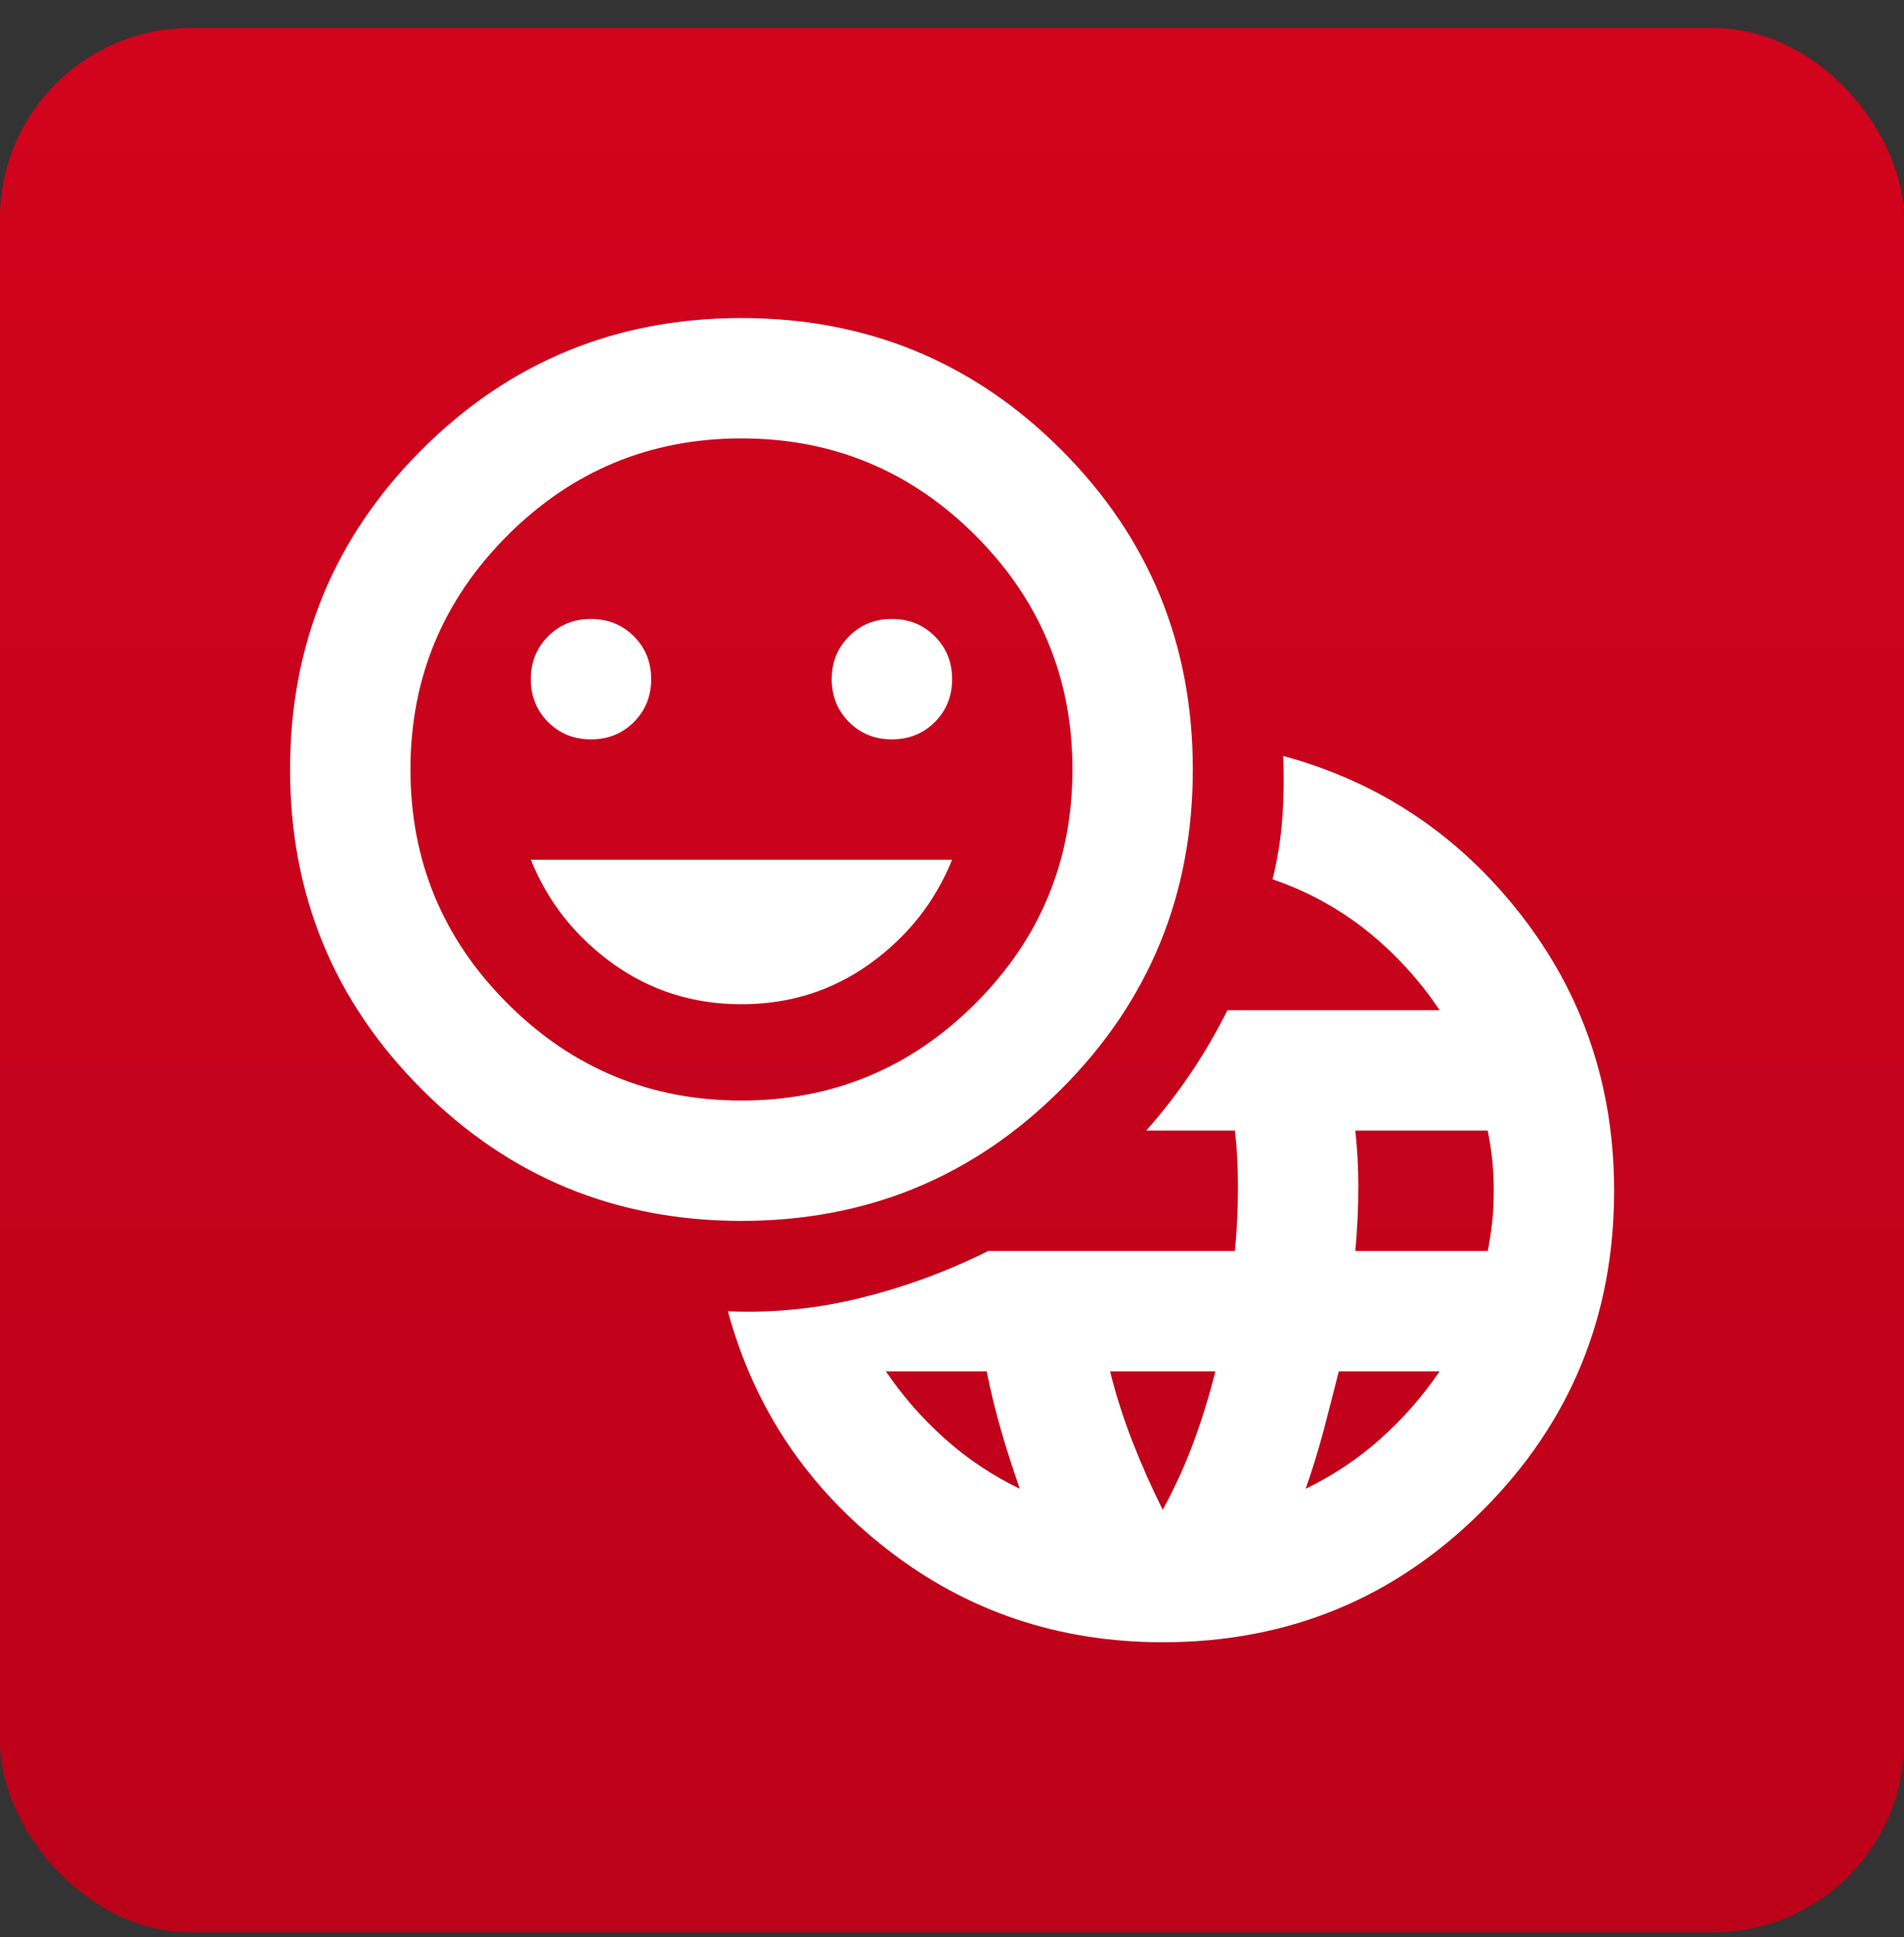
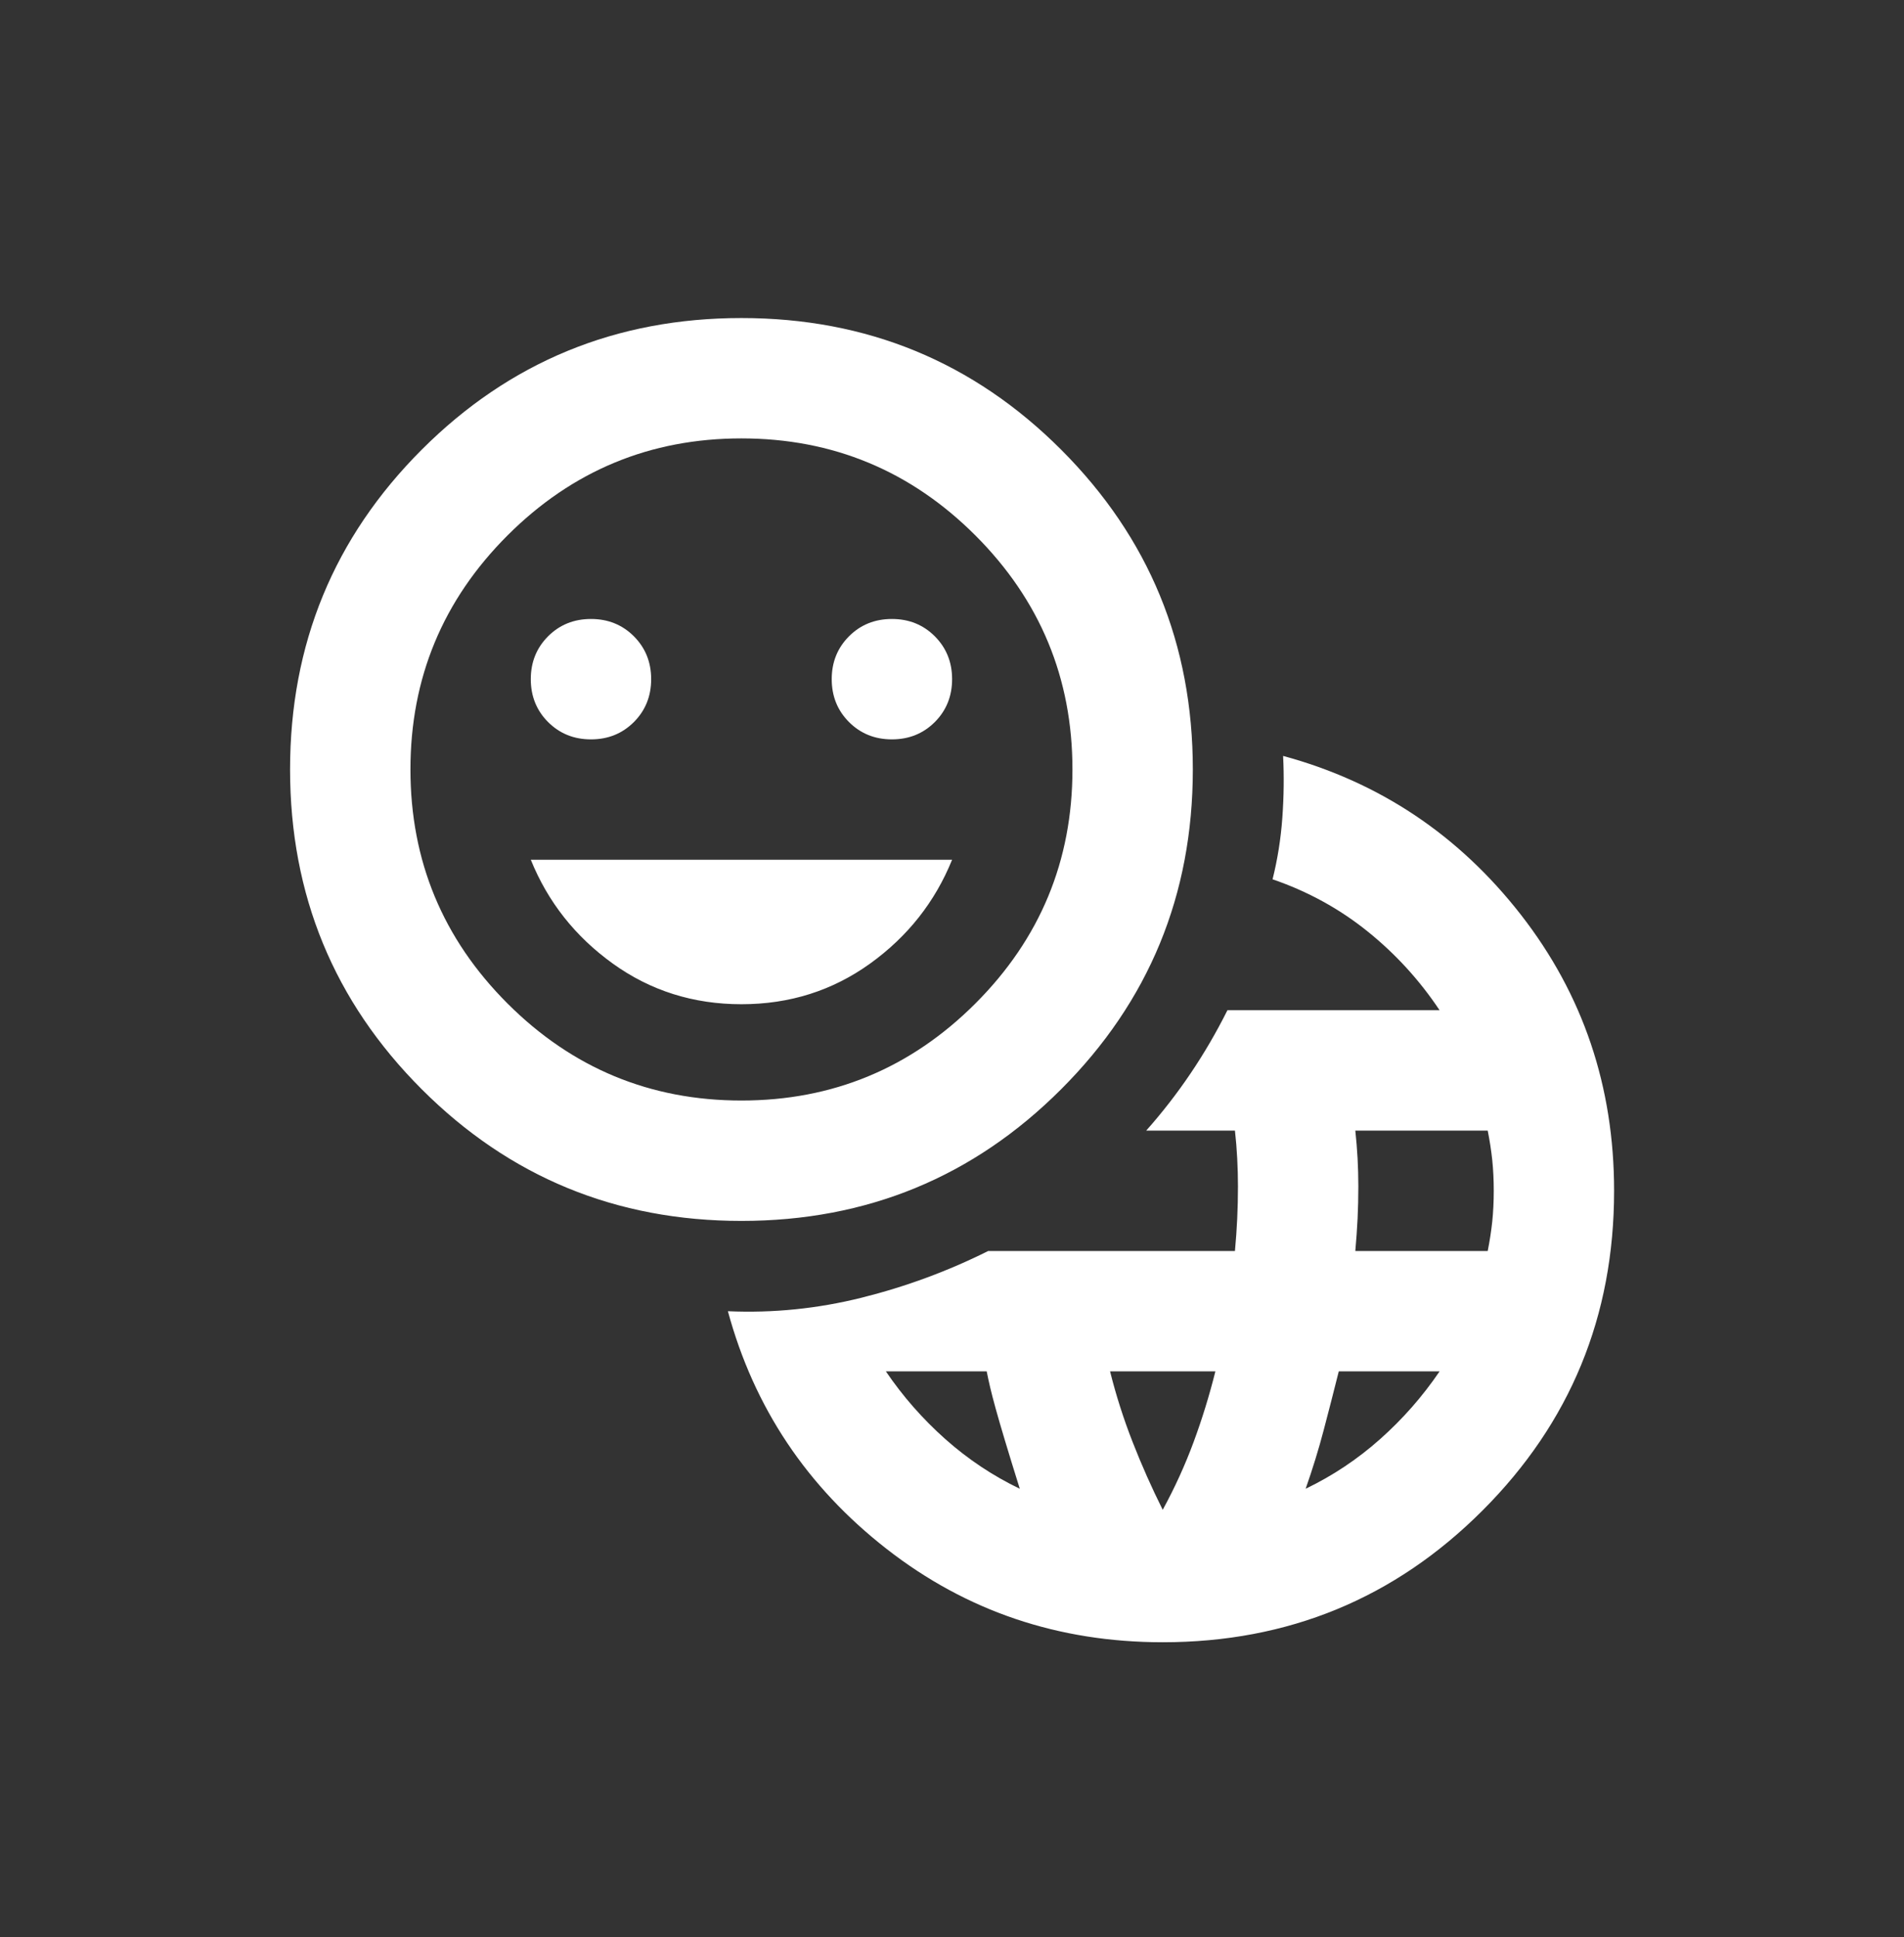
<svg xmlns="http://www.w3.org/2000/svg" width="58" height="59" viewBox="0 0 58 59" fill="none">
  <rect x="0" y="0" width="58" height="59" fill="#333333" stroke="none" />
-   <rect y="0.854" width="58" height="58" rx="5.8" fill="url(#paint0_linear_1256_58851)" />
  <mask id="mask0_1256_58851" style="mask-type:alpha" maskUnits="userSpaceOnUse" x="7" y="7" width="44" height="45">
    <rect x="7" y="7.854" width="44" height="44" fill="#D9D9D9" />
  </mask>
  <g mask="url(#mask0_1256_58851)">
-     <path d="M35.419 50.02C32.242 50.02 29.438 49.073 27.009 47.178C24.58 45.284 22.968 42.87 22.173 39.937C23.548 39.998 24.908 39.86 26.253 39.524C27.597 39.188 28.88 38.714 30.103 38.103H37.619C37.65 37.767 37.673 37.439 37.688 37.118C37.703 36.797 37.711 36.468 37.711 36.132C37.711 35.857 37.703 35.575 37.688 35.284C37.673 34.994 37.65 34.712 37.619 34.437H34.915C35.404 33.886 35.855 33.306 36.267 32.695C36.68 32.084 37.054 31.442 37.39 30.77H43.853C43.242 29.853 42.508 29.051 41.653 28.364C40.797 27.676 39.834 27.149 38.765 26.782C38.918 26.171 39.017 25.545 39.063 24.903C39.109 24.262 39.117 23.635 39.086 23.024C42.019 23.819 44.433 25.43 46.328 27.859C48.222 30.289 49.169 33.092 49.169 36.27C49.169 40.089 47.833 43.336 45.159 46.009C42.485 48.683 39.239 50.02 35.419 50.02ZM31.065 45.345C30.851 44.734 30.66 44.138 30.492 43.557C30.324 42.977 30.179 42.381 30.057 41.77H26.986C27.505 42.534 28.109 43.221 28.796 43.832C29.484 44.444 30.24 44.948 31.065 45.345ZM35.419 45.986C35.786 45.314 36.099 44.627 36.359 43.924C36.619 43.221 36.84 42.503 37.023 41.77H33.815C33.998 42.503 34.228 43.221 34.503 43.924C34.778 44.627 35.083 45.314 35.419 45.986ZM39.773 45.345C40.598 44.948 41.355 44.444 42.042 43.832C42.73 43.221 43.333 42.534 43.853 41.77H40.782C40.629 42.381 40.476 42.977 40.323 43.557C40.171 44.138 39.987 44.734 39.773 45.345ZM41.286 38.103H45.319C45.38 37.798 45.426 37.5 45.457 37.209C45.487 36.919 45.503 36.606 45.503 36.27C45.503 35.934 45.487 35.621 45.457 35.33C45.426 35.04 45.38 34.742 45.319 34.437H41.286C41.316 34.712 41.339 34.994 41.355 35.284C41.37 35.575 41.378 35.857 41.378 36.132C41.378 36.468 41.37 36.797 41.355 37.118C41.339 37.439 41.316 37.767 41.286 38.103ZM22.586 37.187C18.767 37.187 15.52 35.85 12.846 33.176C10.173 30.503 8.836 27.256 8.836 23.436C8.836 19.617 10.173 16.371 12.846 13.697C15.52 11.023 18.767 9.687 22.586 9.687C26.405 9.687 29.652 11.023 32.325 13.697C34.999 16.371 36.336 19.617 36.336 23.436C36.336 27.256 34.999 30.503 32.325 33.176C29.652 35.85 26.405 37.187 22.586 37.187ZM22.586 33.52C25.366 33.52 27.742 32.534 29.713 30.564C31.684 28.593 32.669 26.217 32.669 23.436C32.669 20.656 31.684 18.28 29.713 16.309C27.742 14.339 25.366 13.353 22.586 13.353C19.805 13.353 17.43 14.339 15.459 16.309C13.488 18.28 12.503 20.656 12.503 23.436C12.503 26.217 13.488 28.593 15.459 30.564C17.43 32.534 19.805 33.52 22.586 33.52ZM18.003 22.52C18.522 22.52 18.957 22.344 19.309 21.993C19.66 21.641 19.836 21.206 19.836 20.686C19.836 20.167 19.66 19.732 19.309 19.38C18.957 19.029 18.522 18.853 18.003 18.853C17.483 18.853 17.048 19.029 16.696 19.38C16.345 19.732 16.169 20.167 16.169 20.686C16.169 21.206 16.345 21.641 16.696 21.993C17.048 22.344 17.483 22.52 18.003 22.52ZM22.586 30.587C24.053 30.587 25.359 30.174 26.505 29.349C27.651 28.524 28.483 27.47 29.003 26.186H16.169C16.689 27.47 17.521 28.524 18.667 29.349C19.813 30.174 21.119 30.587 22.586 30.587ZM27.169 22.52C27.689 22.52 28.124 22.344 28.476 21.993C28.827 21.641 29.003 21.206 29.003 20.686C29.003 20.167 28.827 19.732 28.476 19.38C28.124 19.029 27.689 18.853 27.169 18.853C26.65 18.853 26.214 19.029 25.863 19.38C25.512 19.732 25.336 20.167 25.336 20.686C25.336 21.206 25.512 21.641 25.863 21.993C26.214 22.344 26.65 22.52 27.169 22.52Z" fill="white" />
+     <path d="M35.419 50.02C32.242 50.02 29.438 49.073 27.009 47.178C24.58 45.284 22.968 42.87 22.173 39.937C23.548 39.998 24.908 39.86 26.253 39.524C27.597 39.188 28.88 38.714 30.103 38.103H37.619C37.65 37.767 37.673 37.439 37.688 37.118C37.703 36.797 37.711 36.468 37.711 36.132C37.711 35.857 37.703 35.575 37.688 35.284C37.673 34.994 37.65 34.712 37.619 34.437H34.915C35.404 33.886 35.855 33.306 36.267 32.695C36.68 32.084 37.054 31.442 37.39 30.77H43.853C43.242 29.853 42.508 29.051 41.653 28.364C40.797 27.676 39.834 27.149 38.765 26.782C38.918 26.171 39.017 25.545 39.063 24.903C39.109 24.262 39.117 23.635 39.086 23.024C42.019 23.819 44.433 25.43 46.328 27.859C48.222 30.289 49.169 33.092 49.169 36.27C49.169 40.089 47.833 43.336 45.159 46.009C42.485 48.683 39.239 50.02 35.419 50.02ZM31.065 45.345C30.324 42.977 30.179 42.381 30.057 41.77H26.986C27.505 42.534 28.109 43.221 28.796 43.832C29.484 44.444 30.24 44.948 31.065 45.345ZM35.419 45.986C35.786 45.314 36.099 44.627 36.359 43.924C36.619 43.221 36.84 42.503 37.023 41.77H33.815C33.998 42.503 34.228 43.221 34.503 43.924C34.778 44.627 35.083 45.314 35.419 45.986ZM39.773 45.345C40.598 44.948 41.355 44.444 42.042 43.832C42.73 43.221 43.333 42.534 43.853 41.77H40.782C40.629 42.381 40.476 42.977 40.323 43.557C40.171 44.138 39.987 44.734 39.773 45.345ZM41.286 38.103H45.319C45.38 37.798 45.426 37.5 45.457 37.209C45.487 36.919 45.503 36.606 45.503 36.27C45.503 35.934 45.487 35.621 45.457 35.33C45.426 35.04 45.38 34.742 45.319 34.437H41.286C41.316 34.712 41.339 34.994 41.355 35.284C41.37 35.575 41.378 35.857 41.378 36.132C41.378 36.468 41.37 36.797 41.355 37.118C41.339 37.439 41.316 37.767 41.286 38.103ZM22.586 37.187C18.767 37.187 15.52 35.85 12.846 33.176C10.173 30.503 8.836 27.256 8.836 23.436C8.836 19.617 10.173 16.371 12.846 13.697C15.52 11.023 18.767 9.687 22.586 9.687C26.405 9.687 29.652 11.023 32.325 13.697C34.999 16.371 36.336 19.617 36.336 23.436C36.336 27.256 34.999 30.503 32.325 33.176C29.652 35.85 26.405 37.187 22.586 37.187ZM22.586 33.52C25.366 33.52 27.742 32.534 29.713 30.564C31.684 28.593 32.669 26.217 32.669 23.436C32.669 20.656 31.684 18.28 29.713 16.309C27.742 14.339 25.366 13.353 22.586 13.353C19.805 13.353 17.43 14.339 15.459 16.309C13.488 18.28 12.503 20.656 12.503 23.436C12.503 26.217 13.488 28.593 15.459 30.564C17.43 32.534 19.805 33.52 22.586 33.52ZM18.003 22.52C18.522 22.52 18.957 22.344 19.309 21.993C19.66 21.641 19.836 21.206 19.836 20.686C19.836 20.167 19.66 19.732 19.309 19.38C18.957 19.029 18.522 18.853 18.003 18.853C17.483 18.853 17.048 19.029 16.696 19.38C16.345 19.732 16.169 20.167 16.169 20.686C16.169 21.206 16.345 21.641 16.696 21.993C17.048 22.344 17.483 22.52 18.003 22.52ZM22.586 30.587C24.053 30.587 25.359 30.174 26.505 29.349C27.651 28.524 28.483 27.47 29.003 26.186H16.169C16.689 27.47 17.521 28.524 18.667 29.349C19.813 30.174 21.119 30.587 22.586 30.587ZM27.169 22.52C27.689 22.52 28.124 22.344 28.476 21.993C28.827 21.641 29.003 21.206 29.003 20.686C29.003 20.167 28.827 19.732 28.476 19.38C28.124 19.029 27.689 18.853 27.169 18.853C26.65 18.853 26.214 19.029 25.863 19.38C25.512 19.732 25.336 20.167 25.336 20.686C25.336 21.206 25.512 21.641 25.863 21.993C26.214 22.344 26.65 22.52 27.169 22.52Z" fill="white" />
  </g>
  <defs>
    <linearGradient id="paint0_linear_1256_58851" x1="29" y1="0.854" x2="29" y2="58.853" gradientUnits="userSpaceOnUse">
      <stop stop-color="#D2031D" />
      <stop offset="1" stop-color="#BB0219" />
    </linearGradient>
  </defs>
</svg>